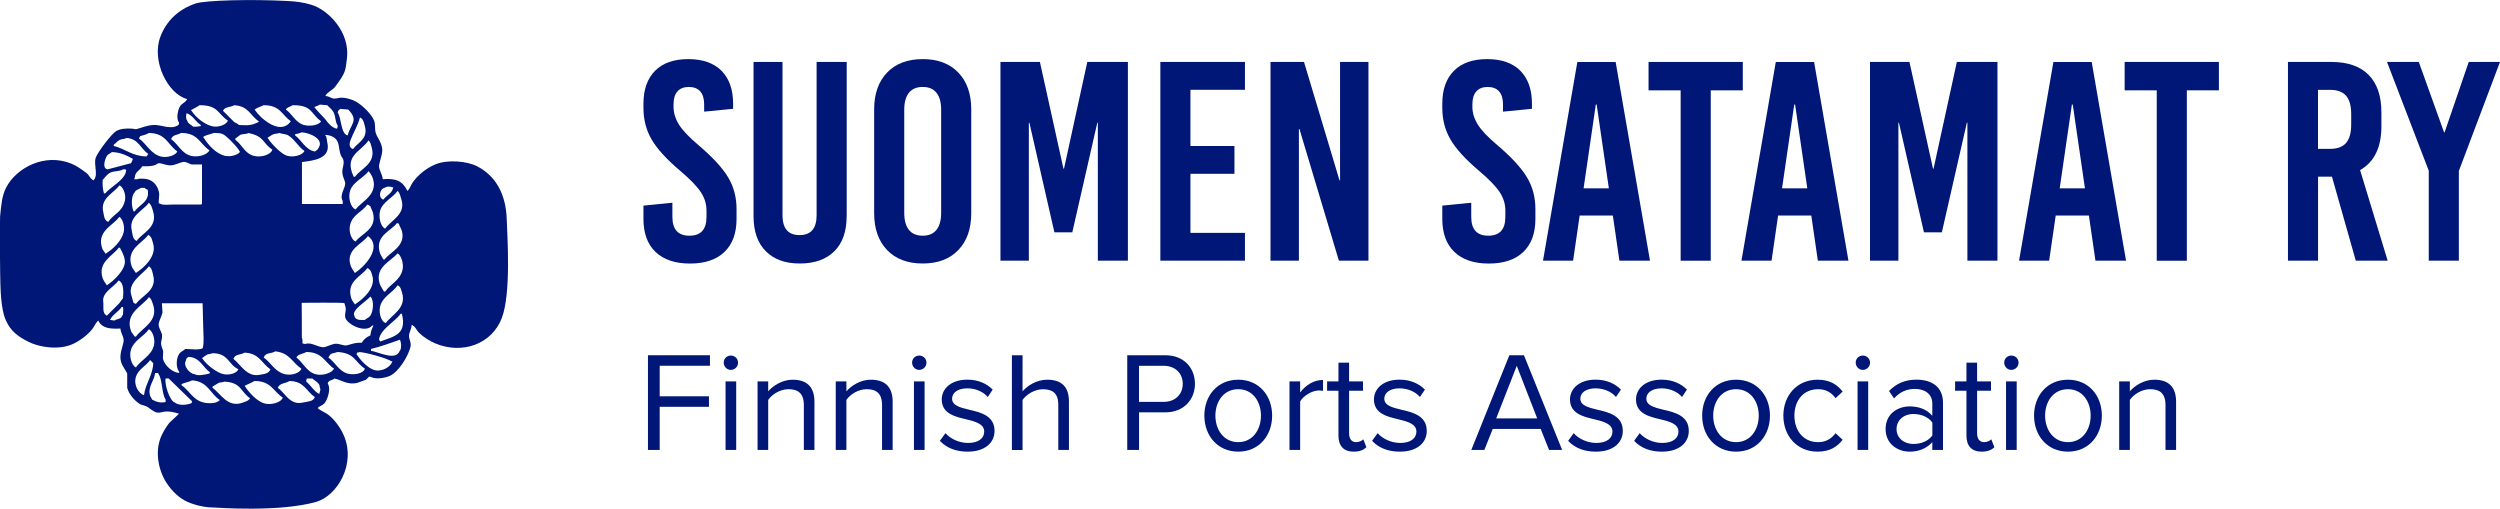
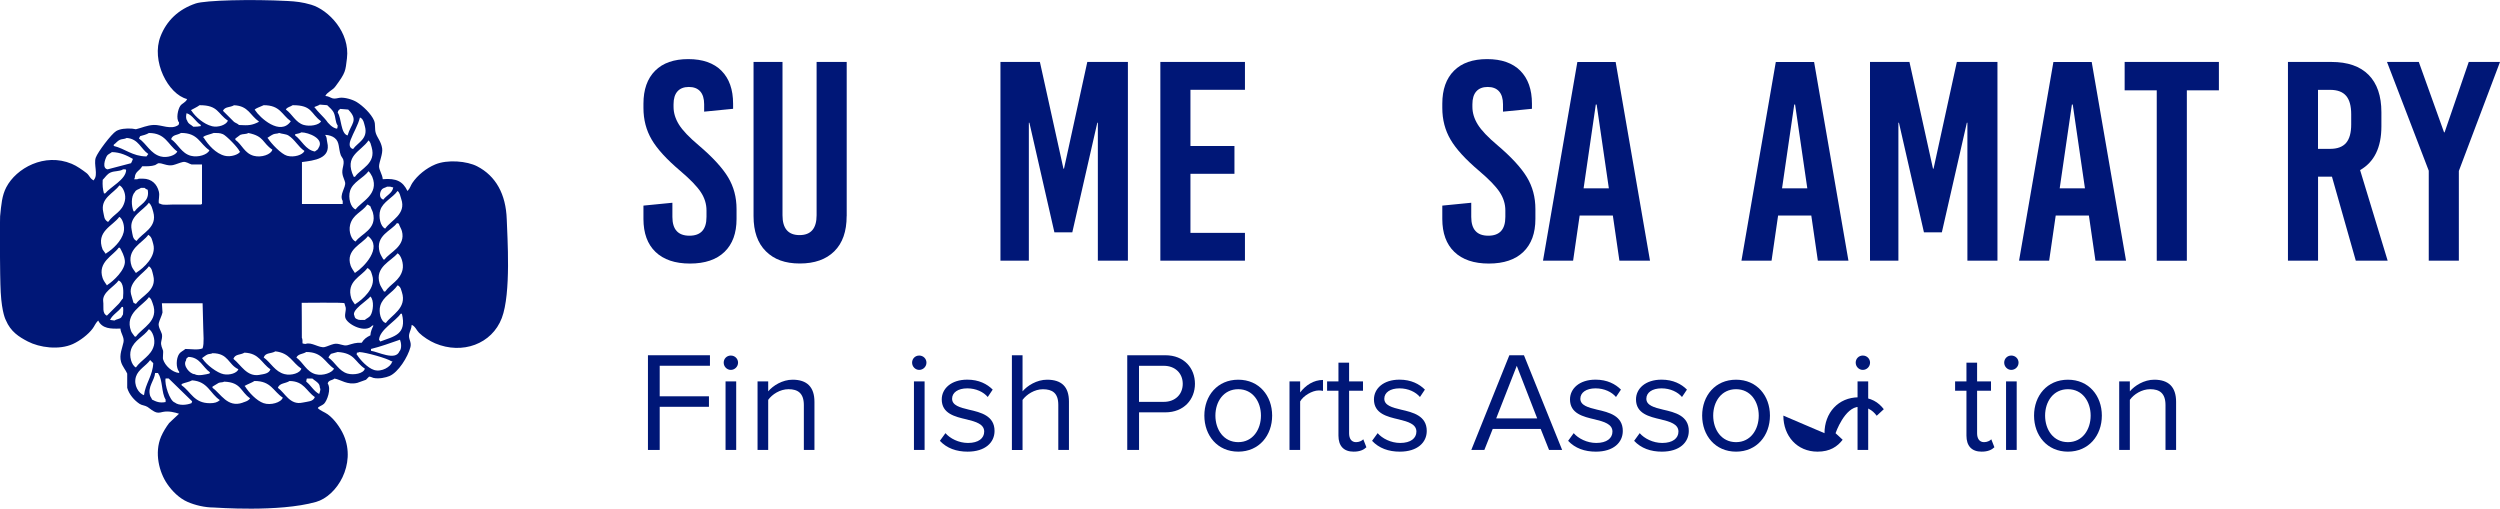
<svg xmlns="http://www.w3.org/2000/svg" id="Layer_1" data-name="Layer 1" viewBox="0 0 500 101.73">
  <defs>
    <style> .cls-1 { fill: #001777; } </style>
  </defs>
  <path class="cls-1" d="M144.29,14.15c1.55,1.55,2.33,3.75,2.33,6.59v1.02l-5.79.57v-1.48c0-1.14-.27-2-.79-2.58-.53-.59-1.29-.88-2.27-.88s-1.74.29-2.27.88c-.53.59-.79,1.45-.79,2.58v.51c0,1.21.36,2.39,1.08,3.55.72,1.16,2.04,2.55,3.97,4.17,2.76,2.35,4.71,4.47,5.85,6.36,1.14,1.89,1.7,4.01,1.7,6.36v1.99c0,2.84-.8,5.03-2.41,6.59-1.61,1.55-3.91,2.33-6.9,2.33s-5.29-.78-6.9-2.33c-1.61-1.55-2.41-3.75-2.41-6.59v-2.67l5.79-.57v2.84c0,2.5,1.14,3.75,3.41,3.75s3.41-1.25,3.41-3.75v-1.31c0-1.29-.38-2.51-1.14-3.66-.76-1.15-2.12-2.56-4.09-4.23-2.73-2.31-4.64-4.4-5.73-6.27-1.1-1.87-1.65-3.98-1.65-6.33v-.85c0-2.84.78-5.03,2.33-6.59s3.77-2.33,6.64-2.33,5.09.78,6.64,2.33Z" />
  <path class="cls-1" d="M169.33,43.22c0,3.07-.82,5.41-2.47,7.04-1.65,1.63-3.95,2.44-6.9,2.44s-5.14-.81-6.78-2.44c-1.65-1.63-2.47-3.97-2.47-7.04V12.39h5.79v30.66c0,2.65,1.14,3.97,3.41,3.97s3.41-1.32,3.41-3.97V12.39h6.02v30.83Z" />
-   <path class="cls-1" d="M191.67,14.52c1.72,1.8,2.58,4.25,2.58,7.35v20.78c0,3.1-.86,5.56-2.58,7.35-1.72,1.8-4.1,2.7-7.13,2.7s-5.4-.9-7.13-2.7c-1.72-1.8-2.58-4.25-2.58-7.35v-20.78c0-3.1.86-5.55,2.58-7.35,1.72-1.8,4.1-2.7,7.13-2.7s5.4.9,7.13,2.7ZM181.79,18.55c-.62.78-.94,1.9-.94,3.38v20.67c0,1.48.31,2.6.94,3.38.62.78,1.54,1.16,2.75,1.16s2.13-.39,2.75-1.16c.62-.78.94-1.9.94-3.38v-20.67c0-1.48-.31-2.6-.94-3.38-.62-.78-1.54-1.16-2.75-1.16s-2.13.39-2.75,1.16Z" />
  <g>
    <path class="cls-1" d="M225.59,52.14h-6.02v-27.59h-.11l-5,21.92h-3.58l-5-21.92h-.11v27.59h-5.68V12.39h7.89l4.71,21.35h.11l4.66-21.35h8.12v39.74Z" />
    <path class="cls-1" d="M248.99,17.96h-10.9v11.24h8.8v5.56h-8.8v11.81h10.9v5.56h-16.92V12.39h16.92v5.56Z" />
-     <path class="cls-1" d="M273.68,52.14h-5.9l-7.89-26.34h-.11v26.34h-5.68V12.39h6.7l7.1,23.68h.11V12.39h5.68v39.74Z" />
  </g>
  <path class="cls-1" d="M304.06,14.15c1.55,1.55,2.33,3.75,2.33,6.59v1.02l-5.79.57v-1.48c0-1.14-.27-2-.79-2.58-.53-.59-1.29-.88-2.27-.88s-1.74.29-2.27.88c-.53.59-.79,1.45-.79,2.58v.51c0,1.21.36,2.39,1.08,3.55.72,1.16,2.04,2.55,3.97,4.17,2.76,2.35,4.71,4.47,5.85,6.36,1.14,1.89,1.7,4.01,1.7,6.36v1.99c0,2.84-.8,5.03-2.41,6.59-1.61,1.55-3.91,2.33-6.9,2.33s-5.29-.78-6.9-2.33c-1.61-1.55-2.41-3.75-2.41-6.59v-2.67l5.79-.57v2.84c0,2.5,1.14,3.75,3.41,3.75s3.41-1.25,3.41-3.75v-1.31c0-1.29-.38-2.51-1.14-3.66-.76-1.15-2.12-2.56-4.09-4.23-2.73-2.31-4.64-4.4-5.73-6.27-1.1-1.87-1.65-3.98-1.65-6.33v-.85c0-2.84.78-5.03,2.33-6.59s3.77-2.33,6.64-2.33,5.09.78,6.64,2.33Z" />
  <path class="cls-1" d="M330.01,52.14h-6.13l-1.31-9.03h-6.64l-1.31,9.03h-6.02l6.87-39.74h7.66l6.87,39.74ZM319.16,20.91l-2.44,16.75h5.05l-2.44-16.75h-.17Z" />
-   <path class="cls-1" d="M348.57,18.07h-6.42v34.07h-6.02V18.07h-6.42v-5.68h18.85v5.68Z" />
  <path class="cls-1" d="M369.7,52.14h-6.13l-1.31-9.03h-6.64l-1.31,9.03h-6.02l6.87-39.74h7.66l6.87,39.74ZM358.85,20.91l-2.44,16.75h5.05l-2.44-16.75h-.17Z" />
  <g>
    <path class="cls-1" d="M399.5,52.14h-6.02v-27.59h-.11l-5,21.92h-3.58l-5-21.92h-.11v27.59h-5.68V12.39h7.89l4.71,21.35h.11l4.66-21.35h8.12v39.74Z" />
    <path class="cls-1" d="M425.22,52.14h-6.13l-1.31-9.03h-6.64l-1.31,9.03h-6.02l6.87-39.74h7.66l6.87,39.74ZM414.38,20.91l-2.44,16.75h5.05l-2.44-16.75h-.17Z" />
  </g>
  <path class="cls-1" d="M443.79,18.07h-6.42v34.07h-6.02V18.07h-6.42v-5.68h18.85v5.68Z" />
  <path class="cls-1" d="M471.16,52.14l-4.77-16.81h-2.78v16.81h-6.02V12.39h8.69c3.26,0,5.73.86,7.44,2.58,1.7,1.72,2.56,4.21,2.56,7.47v2.84c0,4.2-1.42,7.12-4.26,8.74l5.51,18.11h-6.36ZM463.6,17.96v11.81h2.44c1.44,0,2.5-.4,3.18-1.19.68-.79,1.02-2.02,1.02-3.69v-2.04c0-1.67-.34-2.9-1.02-3.69s-1.74-1.19-3.18-1.19h-2.44Z" />
  <path class="cls-1" d="M491.77,34.2v17.94h-6.02v-18l-8.35-21.75h6.36l5.05,14.08h.11l4.83-14.08h6.25l-8.23,21.8Z" />
  <polygon class="cls-1" points="129.59 89.99 131.94 89.99 131.94 81.36 141.79 81.36 141.79 79.26 131.94 79.26 131.94 73.15 141.99 73.15 141.99 71.05 129.59 71.05 129.59 89.99" />
  <path class="cls-1" d="M145.11,89.99h2.13v-13.71h-2.13v13.71ZM146.16,73.98c.79,0,1.45-.65,1.45-1.45s-.65-1.42-1.45-1.42-1.42.62-1.42,1.42.65,1.45,1.42,1.45Z" />
  <path class="cls-1" d="M160.76,89.99h2.13v-9.62c0-2.98-1.5-4.43-4.37-4.43-2.04,0-3.92,1.19-4.88,2.33v-1.99h-2.13v13.71h2.13v-10.02c.79-1.11,2.38-2.13,4.06-2.13,1.85,0,3.07.77,3.07,3.18v8.97Z" />
-   <path class="cls-1" d="M176.4,89.99h2.13v-9.62c0-2.98-1.5-4.43-4.37-4.43-2.04,0-3.92,1.19-4.88,2.33v-1.99h-2.13v13.71h2.13v-10.02c.79-1.11,2.38-2.13,4.06-2.13,1.85,0,3.07.77,3.07,3.18v8.97Z" />
  <path class="cls-1" d="M182.79,89.99h2.13v-13.71h-2.13v13.71ZM183.84,73.98c.79,0,1.45-.65,1.45-1.45s-.65-1.42-1.45-1.42-1.42.62-1.42,1.42.65,1.45,1.42,1.45Z" />
  <path class="cls-1" d="M187.98,88.17c1.39,1.48,3.29,2.16,5.54,2.16,3.55,0,5.39-1.85,5.39-4.14,0-3.04-2.75-3.72-5.14-4.26-1.79-.43-3.35-.85-3.35-2.19,0-1.22,1.16-2.07,3.04-2.07,1.76,0,3.26.74,4.09,1.73l.99-1.48c-1.11-1.11-2.75-1.99-5.08-1.99-3.26,0-5.11,1.82-5.11,3.95,0,2.84,2.64,3.46,4.97,4,1.85.45,3.52.94,3.52,2.44,0,1.33-1.14,2.27-3.24,2.27-1.87,0-3.61-.91-4.51-1.96l-1.11,1.53Z" />
  <path class="cls-1" d="M211.66,89.99h2.13v-9.68c0-2.98-1.5-4.37-4.37-4.37-2.07,0-3.95,1.19-4.91,2.33v-7.21h-2.13v18.94h2.13v-10.02c.82-1.11,2.41-2.13,4.06-2.13,1.85,0,3.09.71,3.09,3.12v9.03Z" />
  <path class="cls-1" d="M236.55,76.76c0,2.13-1.53,3.61-3.78,3.61h-4.97v-7.21h4.97c2.24,0,3.78,1.48,3.78,3.61ZM225.45,89.99h2.36v-7.52h5.25c3.75,0,5.93-2.61,5.93-5.71s-2.13-5.71-5.93-5.71h-7.61v18.94Z" />
  <path class="cls-1" d="M247.65,88.43c-2.92,0-4.57-2.5-4.57-5.31s1.65-5.28,4.57-5.28,4.54,2.5,4.54,5.28-1.62,5.31-4.54,5.31ZM247.65,90.33c4.17,0,6.78-3.24,6.78-7.21s-2.61-7.18-6.78-7.18-6.78,3.21-6.78,7.18,2.61,7.21,6.78,7.21Z" />
  <path class="cls-1" d="M257.9,89.99h2.13v-9.71c.62-1.11,2.41-2.19,3.72-2.19.34,0,.6.03.85.09v-2.19c-1.87,0-3.46,1.05-4.57,2.5v-2.21h-2.13v13.71Z" />
  <path class="cls-1" d="M270.73,90.33c1.25,0,2.02-.37,2.55-.88l-.62-1.59c-.28.31-.85.57-1.45.57-.94,0-1.39-.74-1.39-1.76v-8.52h2.78v-1.87h-2.78v-3.75h-2.13v3.75h-2.27v1.87h2.27v8.97c0,2.04,1.02,3.21,3.04,3.21Z" />
  <path class="cls-1" d="M274.42,88.17c1.39,1.48,3.29,2.16,5.54,2.16,3.55,0,5.39-1.85,5.39-4.14,0-3.04-2.75-3.72-5.14-4.26-1.79-.43-3.35-.85-3.35-2.19,0-1.22,1.16-2.07,3.04-2.07,1.76,0,3.26.74,4.09,1.73l.99-1.48c-1.11-1.11-2.75-1.99-5.08-1.99-3.26,0-5.11,1.82-5.11,3.95,0,2.84,2.64,3.46,4.97,4,1.85.45,3.52.94,3.52,2.44,0,1.33-1.14,2.27-3.24,2.27-1.87,0-3.61-.91-4.51-1.96l-1.11,1.53Z" />
  <path class="cls-1" d="M303.35,73.15l4.09,10.53h-8.2l4.12-10.53ZM309.82,89.99h2.61l-7.64-18.94h-2.92l-7.61,18.94h2.61l1.67-4.2h9.6l1.67,4.2Z" />
  <path class="cls-1" d="M313.63,88.17c1.39,1.48,3.29,2.16,5.54,2.16,3.55,0,5.39-1.85,5.39-4.14,0-3.04-2.75-3.72-5.14-4.26-1.79-.43-3.35-.85-3.35-2.19,0-1.22,1.16-2.07,3.04-2.07,1.76,0,3.26.74,4.09,1.73l.99-1.48c-1.11-1.11-2.75-1.99-5.08-1.99-3.26,0-5.11,1.82-5.11,3.95,0,2.84,2.64,3.46,4.97,4,1.85.45,3.52.94,3.52,2.44,0,1.33-1.14,2.27-3.24,2.27-1.87,0-3.61-.91-4.51-1.96l-1.11,1.53Z" />
  <path class="cls-1" d="M326.83,88.17c1.39,1.48,3.29,2.16,5.54,2.16,3.55,0,5.39-1.85,5.39-4.14,0-3.04-2.75-3.72-5.14-4.26-1.79-.43-3.35-.85-3.35-2.19,0-1.22,1.16-2.07,3.04-2.07,1.76,0,3.26.74,4.09,1.73l.99-1.48c-1.11-1.11-2.75-1.99-5.08-1.99-3.26,0-5.11,1.82-5.11,3.95,0,2.84,2.64,3.46,4.97,4,1.85.45,3.52.94,3.52,2.44,0,1.33-1.14,2.27-3.24,2.27-1.87,0-3.61-.91-4.51-1.96l-1.11,1.53Z" />
  <path class="cls-1" d="M347.21,88.43c-2.92,0-4.57-2.5-4.57-5.31s1.65-5.28,4.57-5.28,4.54,2.5,4.54,5.28-1.62,5.31-4.54,5.31ZM347.21,90.33c4.17,0,6.78-3.24,6.78-7.21s-2.61-7.18-6.78-7.18-6.78,3.21-6.78,7.18,2.61,7.21,6.78,7.21Z" />
-   <path class="cls-1" d="M356.67,83.12c0,4.09,2.75,7.21,6.84,7.21,2.5,0,3.97-1.02,5.02-2.38l-1.42-1.31c-.91,1.22-2.07,1.79-3.49,1.79-2.92,0-4.74-2.27-4.74-5.31s1.82-5.28,4.74-5.28c1.42,0,2.58.54,3.49,1.79l1.42-1.31c-1.05-1.36-2.53-2.38-5.02-2.38-4.09,0-6.84,3.12-6.84,7.18Z" />
+   <path class="cls-1" d="M356.67,83.12c0,4.09,2.75,7.21,6.84,7.21,2.5,0,3.97-1.02,5.02-2.38l-1.42-1.31s1.82-5.28,4.74-5.28c1.42,0,2.58.54,3.49,1.79l1.42-1.31c-1.05-1.36-2.53-2.38-5.02-2.38-4.09,0-6.84,3.12-6.84,7.18Z" />
  <path class="cls-1" d="M371.51,89.99h2.13v-13.71h-2.13v13.71ZM372.56,73.98c.79,0,1.45-.65,1.45-1.45s-.65-1.42-1.45-1.42-1.42.62-1.42,1.42.65,1.45,1.42,1.45Z" />
-   <path class="cls-1" d="M386.47,87.09c-.82,1.14-2.27,1.7-3.78,1.7-1.99,0-3.38-1.25-3.38-2.98s1.39-3.01,3.38-3.01c1.5,0,2.95.57,3.78,1.7v2.58ZM386.47,89.99h2.13v-9.43c0-3.32-2.41-4.63-5.31-4.63-2.24,0-4,.74-5.48,2.27l.99,1.48c1.22-1.31,2.55-1.9,4.2-1.9,1.99,0,3.46,1.05,3.46,2.9v2.47c-1.11-1.28-2.67-1.87-4.54-1.87-2.33,0-4.8,1.45-4.8,4.51s2.47,4.54,4.8,4.54c1.85,0,3.41-.65,4.54-1.9v1.56Z" />
  <path class="cls-1" d="M396.33,90.33c1.25,0,2.02-.37,2.55-.88l-.62-1.59c-.28.31-.85.57-1.45.57-.94,0-1.39-.74-1.39-1.76v-8.52h2.78v-1.87h-2.78v-3.75h-2.13v3.75h-2.27v1.87h2.27v8.97c0,2.04,1.02,3.21,3.04,3.21Z" />
  <path class="cls-1" d="M401.21,89.99h2.13v-13.71h-2.13v13.71ZM402.26,73.98c.79,0,1.45-.65,1.45-1.45s-.65-1.42-1.45-1.42-1.42.62-1.42,1.42.65,1.45,1.42,1.45Z" />
  <path class="cls-1" d="M413.59,88.43c-2.92,0-4.57-2.5-4.57-5.31s1.65-5.28,4.57-5.28,4.54,2.5,4.54,5.28-1.62,5.31-4.54,5.31ZM413.59,90.33c4.17,0,6.78-3.24,6.78-7.21s-2.61-7.18-6.78-7.18-6.78,3.21-6.78,7.18,2.61,7.21,6.78,7.21Z" />
  <path class="cls-1" d="M433.09,89.99h2.13v-9.62c0-2.98-1.5-4.43-4.37-4.43-2.04,0-3.92,1.19-4.88,2.33v-1.99h-2.13v13.71h2.13v-10.02c.79-1.11,2.38-2.13,4.06-2.13,1.85,0,3.07.77,3.07,3.18v8.97Z" />
  <path class="cls-1" d="M24.6,59.67c.1-1.33.2-3.09-.87-3.58-.85,1.23-3.34,2.37-3.09,4.2.15,1.04-.28,2.35.74,2.84l2.34-2.34c.33-.33.54-.78.87-1.11M24.6,62.87c.03-.64.1-.93,0-1.48h-.25c-.64.95-1.85,1.52-2.34,2.59l.87.13c.39-.28,1.02-.29,1.36-.62l.37-.62ZM24.73,46.46c.29-1.19-.22-2.76-.87-3.09-1.26,1.8-4.75,2.91-3.33,6.54l.62.86.12-.13c1.36-.85,3.03-2.43,3.46-4.19M21.52,56.95c1.08-.68,3.65-3,3.45-4.81-.12-1.05-.6-1.84-.99-2.59h-.25c-1.08,1.57-4.26,2.87-3.21,6.05.18.55.58,1.04.87,1.48l.13-.12ZM24.97,40.17c.29-1.2-.28-2.55-.86-2.96-.12-.1-.03-.04-.25-.12-1.06,1.54-3.86,2.52-3.21,5.31.21.91.15,1.38.74,1.85.13.1.03.04.25.12,1.18-1.67,2.79-1.93,3.33-4.19M25.22,34l-.12-.13h-.49c-.66.44-1.68.28-2.47.62-.75.32-1.07.96-1.6,1.48-.06,1.12.01,1.82.25,2.71h.25c1.02-1.3,4.14-2.75,4.19-4.69M26.21,32.64c.14-.3.27-.5.37-.86-1.16-.65-2.49-1.33-4.2-1.36-.27.24-.8.43-.99.74-.43.74-1,2.51.13,2.71l4.69-1.23ZM26.95,42.27c.92-1.42,3.07-1.87,2.59-4.32-.3-.09-.43-.18-.61-.37h-.74c-.46.34-.97.3-1.23.86-.8.82-.69,2.78-.25,3.83h.25ZM29.29,31.29l.37-.49c-1.51-1.02-1.94-3.03-4.32-3.21-.38.24-.94.18-1.36.37-.5.22-.8.69-1.23.98v.25c2.31.56,3.68,2.05,6.54,2.1M27.19,67.32c1.25-1.81,4.71-3.07,3.34-6.66-.23-.6-.27-.9-.74-1.24-1.15,1.69-4.93,3.17-3.58,6.79.14.38.53.77.74,1.11h.24ZM30.65,72.63l-.62-.62c-.8,1.15-2.38,1.87-2.84,3.33-.54,1.75.6,3.39,1.61,3.7.27-2.3,1.76-3.94,1.85-6.41M27.32,54.49c1.38-.87,4.02-3.19,3.33-5.68-.26-.92-.3-1.4-.99-1.85-1.13,1.65-4.51,2.86-3.33,6.29.16.46.61.97.86,1.36l.13-.12ZM27.19,60.78c1.12-1.62,4.23-2.67,3.46-5.68-.22-.86-.25-1.42-.87-1.85-.9,1.33-4.15,3.08-3.58,5.55l.49,1.73c.22.12.21.15.49.25M27.32,48.19c1.11-1.61,4.22-2.67,3.33-5.8-.24-.83-.34-1.35-.87-1.85-1.1,1.58-4.02,2.66-3.45,5.43.21,1.02.17,1.83.99,2.22M30.77,69.17c.35-1.33-.27-2.98-.99-3.33-1.03,1.48-2.95,2.18-3.58,4.07-.43,1.3.11,3.16.98,3.58,1.04-1.5,3.06-2.35,3.58-4.32M32.13,31.29c1.32.36,3.03-.25,3.33-.99-1.91-1.37-2.31-3.7-5.68-3.7-.43.29-1.23.49-1.73.62-.12.21-.16.21-.25.49,1.51,1.05,2.31,3.03,4.32,3.58M33.12,80.4v-.5c-.84-1.26-.58-4.04-1.48-5.18v-.12h-.62c-.11,1.51-1.56,2.74-.99,4.57.07.22.28.42.37.74.79.41,1.51.74,2.72.5M38.3,80.64l.13-.37-4.69-4.57h-.62c-.25,1.12.8,4.49,1.85,4.81.81.66,2.4.51,3.33.12M38.17,31.16c1.47.39,3.38-.25,3.71-1.11-1.99-1.33-2.22-3.47-5.68-3.46-.78.49-1.64.29-1.98,1.24,1.4.98,2.07,2.83,3.95,3.33M40.15,25.24v-.25c-1.04-.62-1.62-1.99-2.84-2.35-.11.5-.18,1.09.12,1.48.23.7.77.79,1.24,1.23.56,0,1.07-.04,1.48-.13M40.4,40.79v-7.9h-2.1c-.47-.12-1.1-.63-1.72-.49-.54.11-1.35.47-1.98.62-1.17.26-2.18-.47-2.96-.37l-.62.37c-.77.26-1.66.24-2.59.24-.48.93-1.45,1.01-1.48,2.35-.1.13-.04.03-.12.24h.62c.24-.15.7-.12,1.11-.12,1.82.01,2.85,1.14,3.21,2.59.21.85-.12,1.63,0,2.34l.37.13c.45.28,1.67.12,2.34.12h5.8v-.11s.12-.01.12-.01ZM40.52,69.66c.35-1.02.14-2.83.13-4.07l-.13-4.94h-8.14l.12,1.85c-.16.7-.58,1.46-.74,2.1-.19.71.46,1.65.62,2.22.12.46-.06,1.21-.13,1.48-.17.74.24,1.37.37,1.85.06.23-.11,1.51,0,1.73.37,1.23,1.79,2.58,3.21,2.72v-.24c-.66-.79-.63-2.65,0-3.58.28-.42.87-.65,1.24-.99,1.28.02,2.5.26,3.45-.12M41.88,74.72l.12-.25c-1.43-.97-2.01-3.05-4.32-3.09-.31.3-.41.15-.49.74-.68.97.79,2.7,1.73,2.71.67.45,2.39.02,2.96-.12M42.37,25.24c1.32.32,2.92-.3,3.21-1.11-2.09-1.4-1.91-3.1-5.67-3.09-.49.38-1.21.68-1.73.99l.12.12c.77,1.22,2.49,2.7,4.07,3.08M42,80.64c.91,0,1.51-.18,1.97-.62-1.97-1.32-2.39-3.73-5.55-3.95-.5.31-1.58.48-2.1.74v.25c1.87,1.28,2.46,3.6,5.68,3.58M47.68,73.85c-2.07-.95-1.94-3.2-5.19-3.21-.26.17-.65.11-.98.25-.39.16-.77.52-1.11.74l.12.13c.75,1.18,2.9,2.83,4.2,3.08,1.22.24,2.68-.22,2.96-.99M48.05,30.3h-.12c-.26-.73-2.64-3.15-3.33-3.46-.67-.29-1.16-.22-1.85-.25-.25.16-2.67.66-1.98.99.88,1.4,2.38,3.14,4.2,3.58,1.17.29,2.76-.23,3.08-.86M48.54,80.52c.69-.25,1.11-.32,1.48-.86-1.94-1.31-1.73-3.2-5.18-3.33-.29.18-.77.1-1.11.25l-1.23.74v.25c1.66,1.14,2.99,4.05,6.05,2.96M51.75,24.38v-.12c-1.74-1.16-2.05-3.09-4.94-3.21-.81.49-1.81.23-2.22,1.11l2.22,2.22c.35.25.7.32.99.62,1.93.12,2.61.06,3.95-.62M54.47,29.93c-2.03-1.35-1.58-2.69-4.81-3.33-.42.28-1.1.15-1.6.37l-.99.74v.25c1.36.97,1.82,2.71,3.7,3.21,1.52.4,3.46-.28,3.7-1.23M51.87,74.97c1.02-.17,1.91-.26,2.22-1.11-1.8-1.2-2.19-3.21-5.19-3.33-.83.5-1.87.24-2.22,1.24,1.56,1.26,2.68,3.62,5.18,3.21M52.74,80.64c1.37.47,3.48-.12,3.82-1.11-1.95-1.29-2.31-3.34-5.67-3.33-.53.35-1.41.65-1.98.99l.12.12c.74,1.18,2.29,2.85,3.7,3.33M51.01,22.03c.92,1.48,5.05,5.26,7.15,2.22-1.85-1.32-2.1-3.21-5.43-3.21-.24.15-2.14.79-1.73.99M60.27,73.73c-1.87-1.24-2.27-3.12-5.19-3.46-.9.53-1.97.19-2.34,1.23,1.44,1.01,2.24,2.85,4.19,3.33,1.35.34,3.13-.22,3.34-1.11M60.88,30.18c-1.23-.81-1.92-2.3-3.21-3.09-.49-.3-1.27-.29-1.85-.5-.28.17-.76.11-1.11.25-.42.17-.87.51-1.23.74l.13.12c.6.97,2.64,3.14,3.82,3.46,1.38.38,3.16-.18,3.46-.99M60.76,24.99c1.17.34,3.05.06,3.45-.74-2.12-1.52-1.69-3.23-5.68-3.21-.44.33-1.1.35-1.36.87,1.26.88,1.95,2.61,3.58,3.08M60.51,80.52c1.09-.24,2.12-.17,2.46-1.11-1.73-1.16-2.13-3.17-5.06-3.21-.8.53-1.99.37-2.34,1.36,1.42.99,2.4,3.53,4.94,2.96M63.72,29.56c1.21-1.82-2.02-3.08-3.45-3.09-.29.2-.86.29-1.24.37v.25c1.29.92,2.07,2.9,3.95,3.21.32-.3.57-.27.74-.74M63.84,78.79c.1-.4.2-.48.24-.99-.16-.24-.09-.57-.24-.86-.29-.55-.93-.83-1.36-1.23h-1.11c-.07.2-.1.29-.12.62.94.73,1.48,1.89,2.59,2.47M66.81,73.73c-1.88-1.26-2.31-3.33-5.56-3.33-.7.45-1.61.34-1.97,1.11,1.33.96,2.04,2.85,3.83,3.33,1.49.4,3.33-.31,3.7-1.11M67.42,25.73c.07-.2.1-.3.12-.62-.49-.66-.39-1.63-.74-2.47-.3-.7-.87-1.1-1.36-1.6l-1.48-.12c-.29.21-.8.35-1.11.49l.12.13c.4.6,2.18,2.34,2.1,2.34l.12.13c.4.63,1.32,1.63,2.22,1.73M68.53,40.17c-.73-1.23.7-2.69.49-3.7-.08-.37-.4-1.07-.49-1.48-.29-1.22.43-2.01.12-3.08-.06-.21-.41-.65-.49-.87-.51-1.42-.19-2.63-1.23-3.45-.43-.35-1.14-.59-1.85-.62v.13c.33.37.22.75.37,1.36.79,3.28-2.64,3.64-5.06,3.95v8.39h8.15v-.62ZM69.52,27.09c.65-2.36,2.29-2.98.12-5.18l-1.6-.13c-.28.29-.39.21-.5.74.77,1.07.58,4.21,1.98,4.57M72.97,73.73c-2.07-1.38-1.95-3.1-5.43-3.33l-1.35.37c-.19.29-.36.36-.5.74,1.33.93,2.09,2.73,3.83,3.21,1.22.34,3.19.01,3.45-.99M70.62,29.8c.92-1.3,3.07-2.02,2.35-4.57-.2-.7-.25-1.22-.74-1.6-.13-.1-.04-.04-.25-.12-.37,1.54-1.29,2.98-1.85,4.45-.3.77-.35,1.64.49,1.85M71.12,54.49c1.56-.98,5.53-4.97,2.47-7.28-1.09,1.57-4.56,2.69-3.46,5.92.18.51.59,1.05.86,1.48l.12-.12ZM74.08,63.12c.57-.85.79-3.06,0-3.82-.54.77-3.85,2.69-3.21,3.82.11.46.19.59.62.74.28.19,1,.13,1.48.12.33-.3.87-.49,1.11-.86M71,35.36c1.16-1.68,4.28-2.61,3.33-5.92-.19-.67-.21-.96-.62-1.36-1.56,2.28-5,3.03-2.96,7.28h.25ZM71.12,60.78c1.33-.84,4.14-3.17,3.33-5.68-.21-.66-.24-1.01-.74-1.36-.12-.1-.03-.04-.24-.12-1.15,1.67-4.28,2.61-3.21,6.05.14.46.5.86.74,1.23l.12-.12ZM71.12,41.89c1.07-1.55,4.78-3,3.33-6.54-.14-.33-.48-.86-.74-1.11-1.02,1.37-3.15,2.15-3.7,3.94-.42,1.36.1,3.35,1.11,3.7M71.12,48.31c1.06-1.55,4.37-2.44,3.46-5.8-.1-.38-.38-.8-.49-1.23-.26-.16-.28-.26-.62-.37-1.05,1.5-2.94,1.97-3.45,4.07-.34,1.37.29,3.03,1.11,3.33M74.7,65.1h-.25c-1.3,1.57-4.67-.05-5.31-1.36-.33-.68.11-1.55,0-2.23-.03-.17-.21-.62-.25-.86-.1-.21-8.55-.06-8.55-.09.03.03.01,5.42.03,7,.15.23.14.71.13,1.11.19.07.29.1.61.12,1.17-.47,2.73.87,3.83.62.5-.12,1.24-.48,1.85-.62,1.02-.23,1.84.49,2.72.25,1.13-.32,1.6-.54,2.84-.49.41-.71.96-1.12,1.73-1.48.04-.78.34-1.4.62-1.97M78.4,72.38l.13-.12h-.25c-.75-.57-5.12-1.8-6.42-1.85-.15.1-.21.1-.49.13v.25h-.12l.12.12c.66,1.07,2.16,2.69,3.46,3.09,1.53.46,3.32-.66,3.58-1.6M78.65,37.45h-.24c-.21-.14-.6-.13-.99-.12-.26.18-.76.26-.99.49-.54.54-.68,1.87.25,2.1.56-.82,1.84-1.3,1.97-2.47M79.88,70.28c.5-.53.38-1.69.12-2.34-1.92.67-3.85,1.37-5.8,1.85v.37c1.42.2,4.89,2.05,5.68.12M77.04,45.72c1.15-1.67,4.26-2.87,3.21-5.92-.24-.67-.25-1.22-.74-1.61-.94,1.35-2.92,2.16-3.45,3.83-.42,1.31.04,3.35.98,3.7M76.06,68.3c2.79-1.05,5.34-1.39,4.32-5.55h-.25c-.99,1.48-4.21,3.21-4.32,5.19l.25.37ZM76.92,51.89c.97-1.41,4.29-2.62,3.46-5.68-.14-.49-.47-.96-.62-1.48l-.37-.12c-1.06,1.53-4.38,2.46-3.46,5.8.14.52.51,1.03.74,1.48h.25ZM77.17,64.6c1.1-1.6,4.27-2.95,3.21-6.17-.18-.56-.22-.92-.62-1.23-.13-.1-.04-.05-.25-.13-1.11,1.6-2.87,2.18-3.45,4.07-.38,1.24.1,3.23,1.11,3.46M80.5,53.99c.31-1.26-.31-2.99-.99-3.33-1.25,1.57-4.61,2.73-3.58,6.05.17.56.6,1.09.86,1.6h.25c1.07-1.55,2.93-2.18,3.46-4.32M101.35,43.87c.11,3.52.9,14.78-.99,19.74-1.98,5.2-7.9,7.35-13.33,5.06-1.09-.46-2.4-1.3-3.21-2.1-.5-.49-.78-1.33-1.48-1.6-.05.76-.36,1.23-.5,1.85-.22.98.51,1.53.25,2.59-.51,1.99-2.44,5.06-4.2,5.8-.71.3-2.12.62-3.21.37-.14-.03-.65-.3-.87-.25l-.61.62-1.73.62c-2.01.49-3.27-.64-4.57-.86-.45.39-1.19.27-1.36.98.75,1.13-.12,3.46-.74,4.07-.39.38-1.16.54-1.23.87.54.54,1.34.78,1.97,1.23,1.3.94,2.53,2.65,3.21,4.2,2.51,5.78-1.32,12.13-5.56,13.33-7.47,2.1-20.03,1.11-20.48,1.11-1.76,0-3.71-.47-5.18-1.11-1.67-.73-3.07-2.13-4.07-3.58-1.62-2.34-2.63-6.24-1.24-9.5.38-.89,1.02-1.94,1.61-2.71l1.97-1.85c-.76-.26-2.06-.61-3.21-.37-.21.05-.83.23-1.23.12-.77-.2-1.29-.75-1.85-1.11-.52-.33-1.12-.3-1.6-.62-1.03-.68-2.11-1.88-2.47-3.21v-2.84c-.25-.64-.97-1.43-1.23-2.34-.41-1.44.27-2.82.49-3.95.19-.98-.55-1.74-.62-2.72-1.96.08-3.63.03-4.44-1.6l-.12.12c-.42.42-.62.99-.99,1.48-.89,1.2-2.53,2.44-3.95,3.09-2.78,1.26-6.68.71-9.01-.5-1.79-.93-3.43-1.96-4.4-4.26,0-.02-.79-1.33-1.03-5.61-.18-3.25-.2-14.4-.12-15.18.24-2.34.36-4.12,1.24-5.8,1.99-3.81,7.64-6.96,13.08-4.69,1.05.44,2.09,1.19,2.96,1.85.57.43.74,1.21,1.48,1.48v-.12c.91-1-.09-3.13.37-4.44.4-1.13,3.11-4.72,4.08-5.31.74-.45,1.99-.59,3.21-.49l.74.12c1.17-.27,2.21-.81,3.58-.86,1.55-.06,3.45,1.05,4.93,0,.1-.15.1-.21.12-.49-.66-.74-.21-2.68.25-3.33.38-.54,1.09-.67,1.36-1.36-3.79-.95-7.26-7.63-5.3-12.58,1.2-3.06,3.53-5.36,7.03-6.54,1.92-.64,11.14-.88,18.39-.49,1.58.08,2.93.22,4.69.74,3.51,1.04,7.8,5.57,7.16,10.73-.32,2.54-.2,2.79-2.35,5.67-.51.7-1.59,1.05-1.97,1.85.69.05.98.35,1.48.49.43.12,1.12-.09,1.36-.12,1.01-.14,2.63.35,3.45.86,1.22.76,2.88,2.33,3.46,3.7.33.79.05,1.69.37,2.59.32.91,1.03,1.61,1.24,2.96.17,1.1-.61,2.73-.62,3.58,0,.8.67,1.63.74,2.59,2.74-.24,4.02.45,4.94,2.35l.12-.12c.4-.43.52-.97.86-1.48,1.02-1.53,2.79-2.96,4.57-3.7,2.45-1.03,6.37-.68,8.39.37,3.73,1.92,5.76,5.58,5.92,10.62" />
</svg>